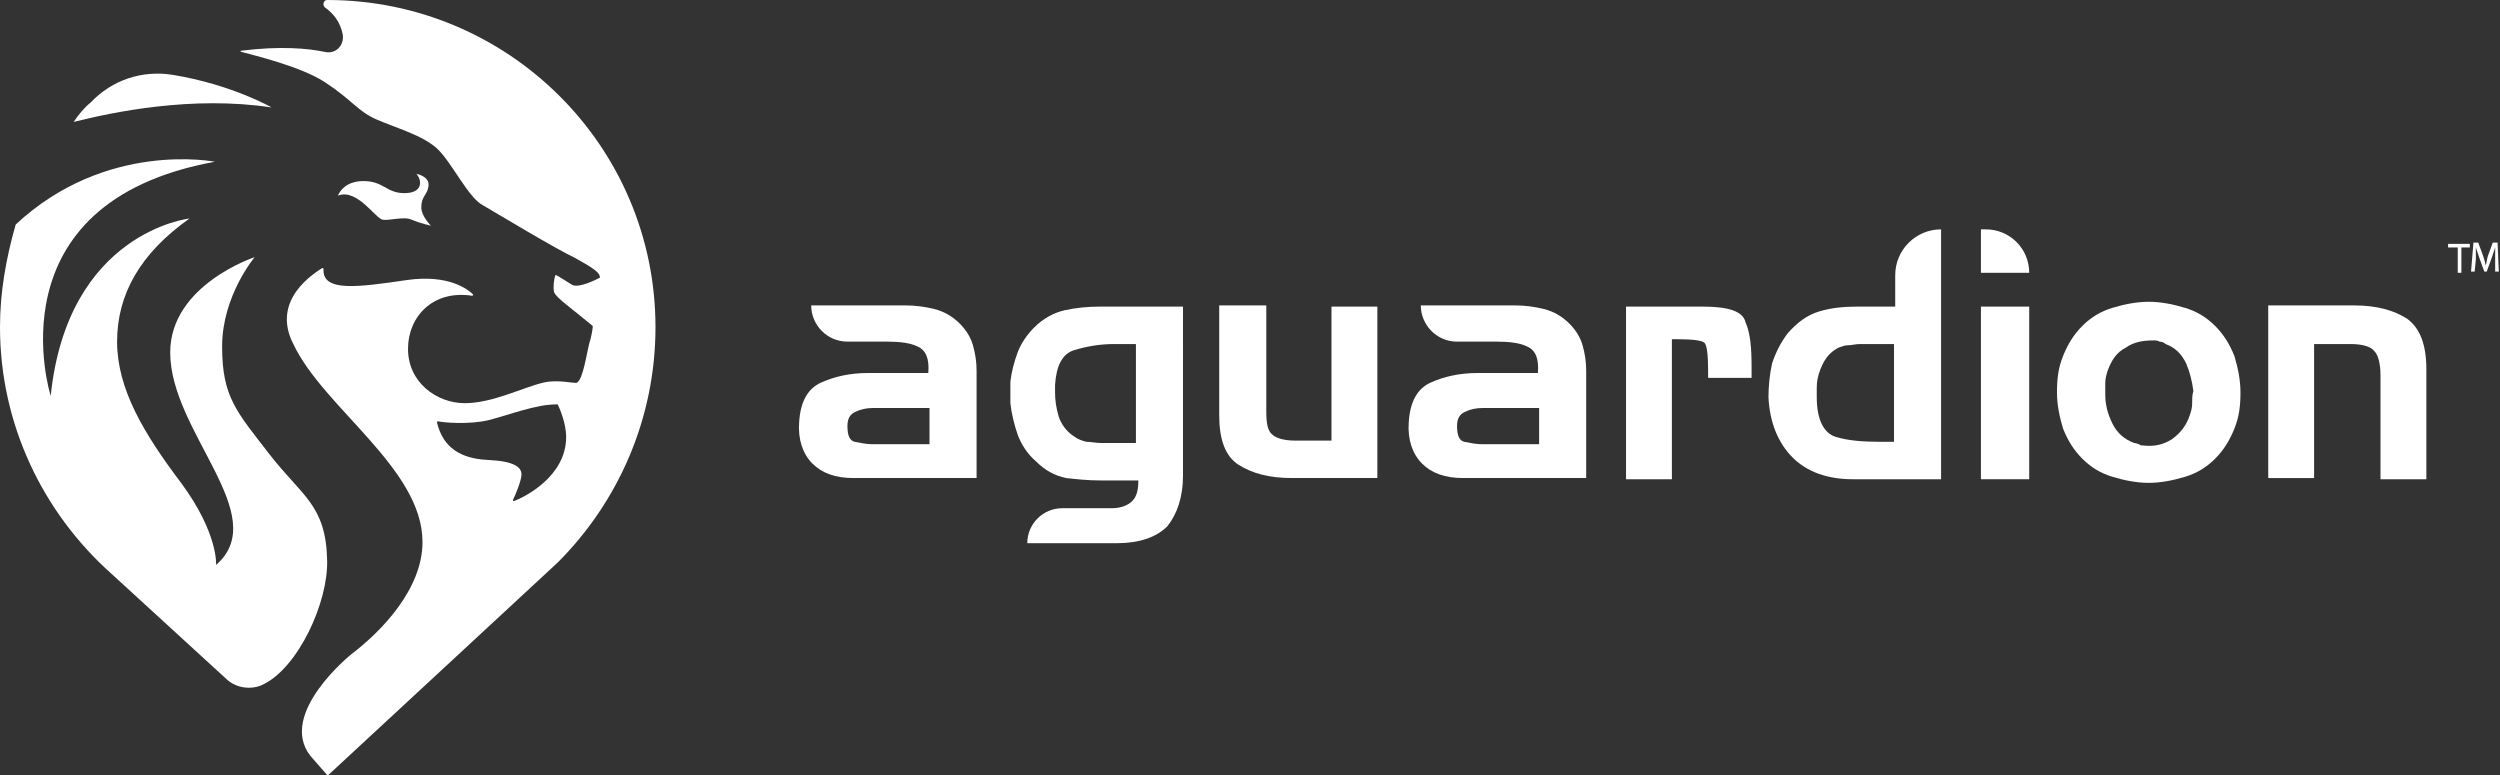
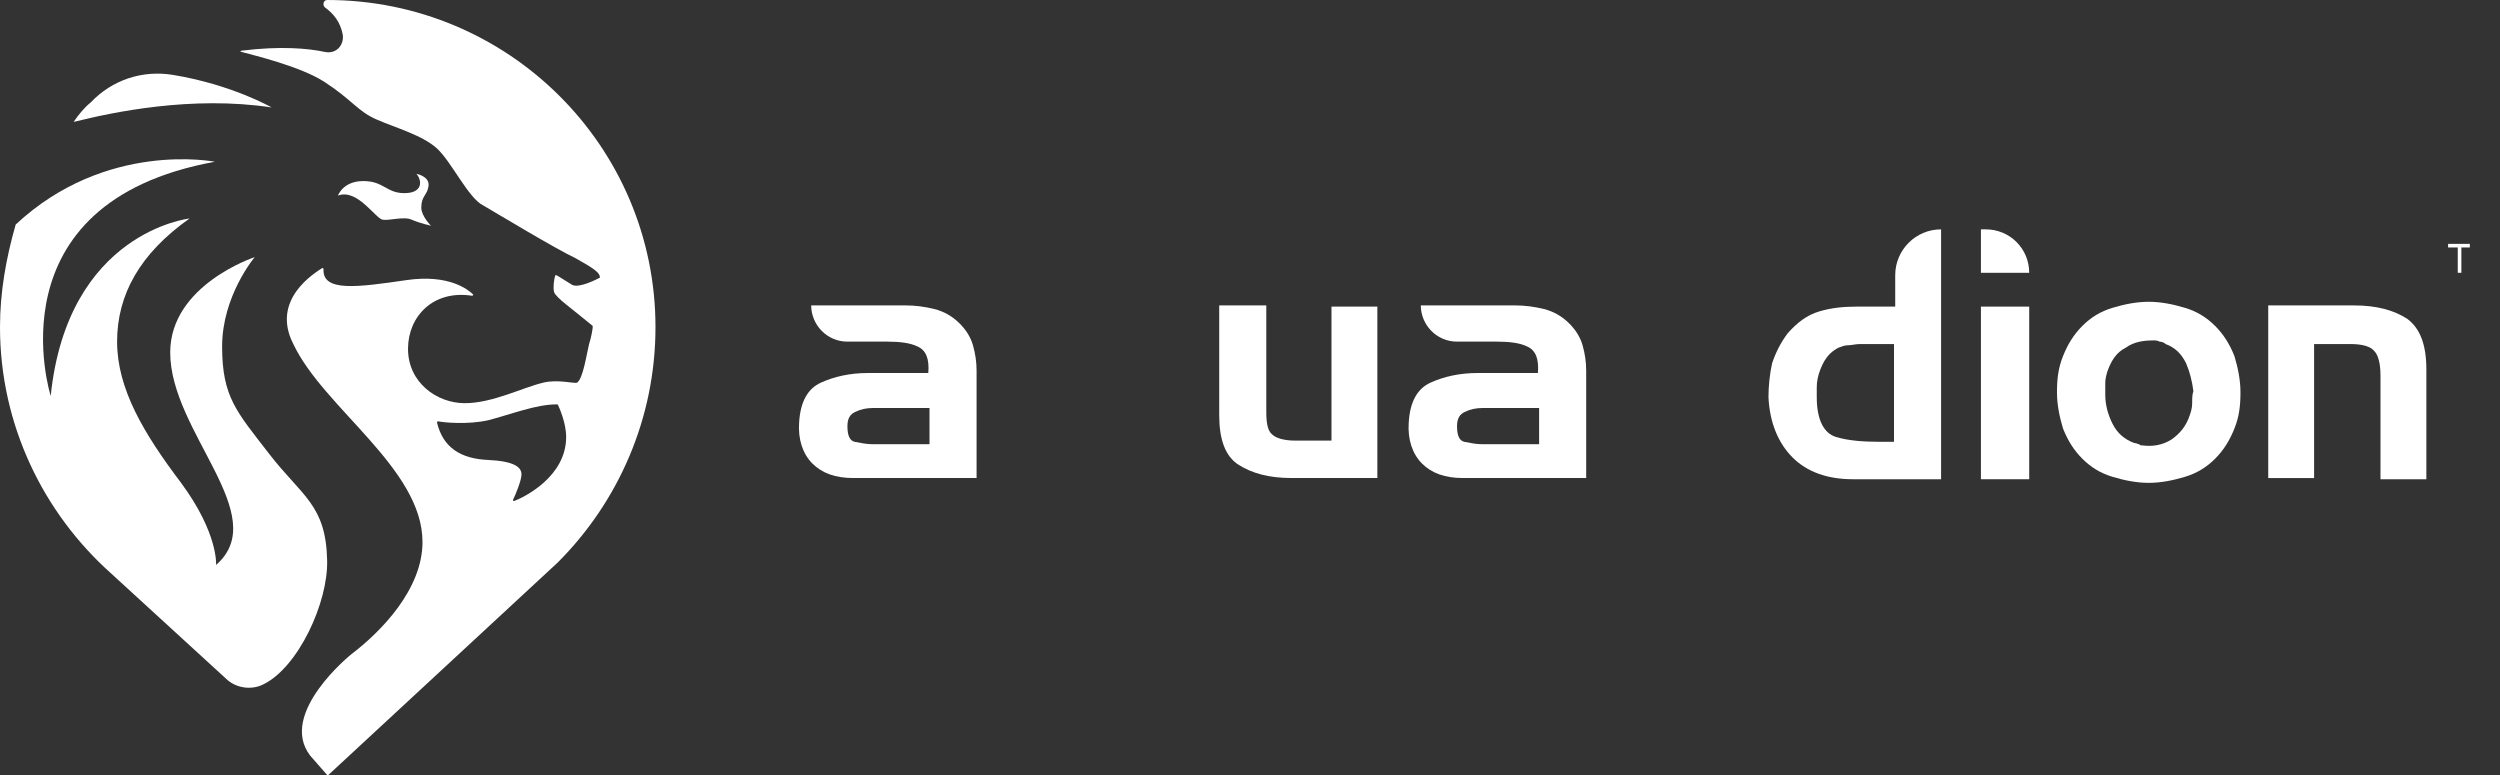
<svg xmlns="http://www.w3.org/2000/svg" version="1.1" x="0px" y="0px" viewBox="0 0 207.1 64.2" style="enable-background:new 0 0 207.1 64.2;" xml:space="preserve">
  <rect x="0" y="0" width="207.1" height="64.2" fill="#333333" stroke="none" />
  <style type="text/css">
	.st0{fill:#002A41;}
	.st1{fill:#FFFFFF;}
	.st2{fill:#01151E;}
	.st3{fill:#D0D2D3;}
	.st4{fill:none;}
	.st5{fill:#51C0B1;}
	.st6{display:none;}
	.st7{display:inline;fill:#4BA392;}
	.st8{display:inline;}
</style>
  <g id="Layer_1">
    <g>
      <g>
-         <path class="st1" d="M88.2,25.7c-0.9,0.2-1.8,0.7-2.5,1.4c-0.6,0.6-1.1,1.3-1.4,2.1c-0.3,0.8-0.5,1.6-0.6,2.4c0,0.2,0,0.3,0,0.5     c0,0.2,0,0.3,0,0.5c0,0.1,0,0.3,0,0.4c0,0.1,0,0.3,0,0.4c0.1,0.9,0.3,1.7,0.6,2.6c0.3,0.8,0.8,1.6,1.5,2.2     c0.8,0.8,1.6,1.2,2.5,1.4c0.9,0.1,1.8,0.2,2.9,0.2h3.1c0,0.7-0.1,1.3-0.5,1.7c-0.4,0.4-1,0.6-1.7,0.6H88c-1.6,0-2.9,1.3-2.9,2.9     h7.4c1.9,0,3.3-0.5,4.2-1.4c0.8-1,1.3-2.4,1.3-4.2V25.4l-6.9,0C90.1,25.4,89.1,25.5,88.2,25.7z M94.1,28.4v8.3l-2,0     c0,0-0.1,0-0.1,0c0,0-0.1,0-0.1,0c-0.1,0-0.2,0-0.3,0c-0.1,0-0.2,0-0.4,0c-0.4,0-0.8-0.1-1.2-0.1c-0.4-0.1-0.7-0.2-1.1-0.5     c-0.6-0.4-1-1-1.2-1.6c-0.2-0.7-0.3-1.3-0.3-2c0-0.1,0-0.2,0-0.3c0-0.1,0-0.2,0-0.3c0.1-1.6,0.6-2.6,1.6-2.9     c1-0.3,2.1-0.5,3.3-0.5H94.1z" />
        <path class="st1" d="M110.3,36.5l-3,0c-0.9,0-1.6-0.2-1.9-0.5c-0.4-0.3-0.5-1-0.5-1.9v-8.8H101v9.1c0,2,0.5,3.4,1.6,4.1     c1.1,0.7,2.5,1.1,4.4,1.1h7.1V25.4h-3.8V36.5z" />
        <path class="st1" d="M130,26.8c-0.6-0.6-1.3-1-2.1-1.2c-0.8-0.2-1.6-0.3-2.4-0.3h-7.8v0c0,1.6,1.3,3,3,3h3.3l-0.3,0l0.3,0     c1,0,1.9,0.1,2.5,0.4c0.7,0.3,1,1,0.9,2.2l-5,0c-1.5,0-2.8,0.3-3.9,0.8c-1.1,0.5-1.7,1.6-1.8,3.3c-0.1,1.4,0.3,2.6,1.1,3.4     c0.8,0.8,1.9,1.2,3.4,1.2h10.2v-8.9c0-0.7-0.1-1.4-0.3-2.1C130.9,27.9,130.5,27.3,130,26.8z M127.5,36.8h-4.7v0     c-0.5,0-1-0.1-1.5-0.2c-0.4-0.1-0.6-0.5-0.6-1.3c0-0.6,0.2-1,0.7-1.2c0.4-0.2,0.9-0.3,1.4-0.3c0,0,0.1,0,0.1,0c0,0,0.1,0,0.1,0     h4.5V36.8z" />
        <path class="st1" d="M79.5,26.8c-0.6-0.6-1.3-1-2.1-1.2c-0.8-0.2-1.6-0.3-2.4-0.3h-7.8v0c0,1.6,1.3,3,3,3h3.3l-0.3,0l0.3,0     c1,0,1.9,0.1,2.5,0.4c0.7,0.3,1,1,0.9,2.2l-5,0c-1.5,0-2.8,0.3-3.9,0.8c-1.1,0.5-1.7,1.6-1.8,3.3c-0.1,1.4,0.3,2.6,1.1,3.4     c0.8,0.8,1.9,1.2,3.4,1.2h10.2v-8.9c0-0.7-0.1-1.4-0.3-2.1C80.4,27.9,80,27.3,79.5,26.8z M77,36.8h-4.7v0c-0.5,0-1-0.1-1.5-0.2     c-0.4-0.1-0.6-0.5-0.6-1.3c0-0.6,0.2-1,0.7-1.2c0.4-0.2,0.9-0.3,1.4-0.3c0,0,0.1,0,0.1,0c0,0,0.1,0,0.1,0H77V36.8z" />
-         <path class="st1" d="M141.1,25.4h-6.4v14.3h3.8V28.1c0.1,0,0.1,0,0.2,0c0.1,0,0.1,0,0.2,0c1.3,0,2.1,0.1,2.3,0.3     c0.2,0.2,0.3,1,0.3,2.3c0,0.1,0,0.2,0,0.3c0,0.1,0,0.2,0,0.3l3.6,0c0-0.2,0-0.3,0-0.5c0-0.1,0-0.3,0-0.4c0-1.6-0.1-2.8-0.5-3.7     C144.4,25.8,143.2,25.4,141.1,25.4z" />
        <rect x="164.1" y="25.4" class="st1" width="4" height="14.3" />
-         <path class="st1" d="M164.1,22.6h4v0c0-2-1.6-3.6-3.6-3.6h-0.4V22.6z" />
+         <path class="st1" d="M164.1,22.6h4c0-2-1.6-3.6-3.6-3.6h-0.4V22.6z" />
        <path class="st1" d="M185.1,35.5c0.4-1,0.5-1.9,0.5-3c0-1-0.2-2-0.5-3c-0.4-1-0.9-1.8-1.6-2.5c-0.7-0.7-1.5-1.2-2.5-1.5     c-1-0.3-2-0.5-3-0.5c-1,0-2,0.2-3,0.5c-1,0.3-1.8,0.8-2.5,1.5c-0.7,0.7-1.2,1.5-1.6,2.5c-0.4,1-0.5,1.9-0.5,3c0,1,0.2,2,0.5,3     c0.4,1,0.9,1.8,1.6,2.5c0.7,0.7,1.5,1.2,2.5,1.5c1,0.3,2,0.5,3,0.5c1,0,2-0.2,3-0.5c1-0.3,1.8-0.8,2.5-1.5v0     C184.2,37.3,184.7,36.5,185.1,35.5z M181.6,33.4c0,0.4-0.1,0.7-0.2,1c-0.3,0.9-0.8,1.5-1.5,2c-0.8,0.5-1.6,0.6-2.4,0.5     c-0.1,0-0.2,0-0.3-0.1c-0.1,0-0.2-0.1-0.4-0.1v0c-0.8-0.3-1.4-0.8-1.8-1.6c-0.4-0.8-0.6-1.6-0.6-2.4c0-0.3,0-0.7,0-1     c0-0.3,0.1-0.7,0.2-1c0.3-0.8,0.7-1.5,1.5-1.9c0.7-0.5,1.5-0.6,2.3-0.6c0.2,0,0.3,0,0.5,0.1c0.2,0,0.4,0.1,0.5,0.2     c0.8,0.3,1.3,0.8,1.7,1.6c0.3,0.7,0.5,1.5,0.6,2.3C181.6,32.7,181.6,33,181.6,33.4z" />
        <path class="st1" d="M196.7,29.1c0.3,0.3,0.5,1,0.5,2v8.6h3.8v-9.1c0-2-0.5-3.4-1.6-4.2c-1.1-0.7-2.5-1.1-4.4-1.1h-7.1v14.3h3.8     V28.5l3,0C195.7,28.5,196.4,28.7,196.7,29.1z" />
        <path class="st1" d="M157,22.8v2.6l-3.2,0c-1.1,0-2.1,0.1-3.1,0.4c-1,0.3-1.8,0.9-2.6,1.8c-0.6,0.8-1,1.6-1.3,2.5     c-0.2,0.9-0.3,1.9-0.3,2.8c0.1,2.1,0.8,3.8,2,5c1.2,1.2,2.9,1.8,5,1.8h7.3V27.6V19C158.7,19,157,20.7,157,22.8z M157,36.6     L157,36.6c-0.2,0-0.4,0-0.6,0c-0.2,0-0.4,0-0.6,0c-1.5,0-2.7-0.1-3.7-0.4c-1-0.3-1.6-1.4-1.6-3.3c0-0.1,0-0.3,0-0.4     c0-0.1,0-0.3,0-0.4c0-0.5,0.1-1,0.3-1.5c0.2-0.5,0.4-0.9,0.8-1.3c0.2-0.2,0.5-0.4,0.7-0.5c0.3-0.1,0.5-0.2,0.8-0.2     c0.3,0,0.6-0.1,1-0.1c0.3,0,0.6,0,1,0c0.2,0,0.4,0,0.5,0c0.2,0,0.4,0,0.5,0c0.1,0,0.3,0,0.4,0c0.1,0,0.3,0,0.4,0V36.6z" />
      </g>
      <polygon class="st1" points="27.1,64.2 27.1,64.2 27.1,64.2   " />
      <path class="st1" d="M6.1,10.1c3.2-0.8,9.8-2.2,16.4-1.2c0,0-3.3-1.9-8.2-2.7c-2.5-0.4-5,0.4-6.8,2.3C7,8.9,6.5,9.5,6.1,10.1z" />
      <path class="st1" d="M54.3,27.1C54.3,12.1,42.1,0,27.1,0l0,0c-0.3,0-0.4,0.4-0.2,0.6c0.7,0.5,1.3,1.2,1.5,2.3    c0.1,0.9-0.6,1.6-1.5,1.4C25.5,4,23.2,3.8,20,4.2c-0.1,0-0.1,0.1,0,0.1c1.1,0.3,4.9,1.2,6.9,2.5c2.3,1.5,2.7,2.4,4.3,3.1    c1.6,0.7,3.8,1.3,5,2.4c1.2,1.1,2.6,4.1,3.8,4.7c1.2,0.7,6,3.6,7.7,4.4c1.6,0.9,2,1.2,2,1.6c0,0,0,0,0,0c-0.2,0.1-1.7,0.9-2.3,0.6    c-0.5-0.3-1.1-0.7-1.3-0.8c0,0-0.1,0-0.1,0c-0.1,0.3-0.2,1-0.1,1.4c0.2,0.5,1.4,1.3,3.2,2.8c0,0,0,0,0,0.1c0,0.1-0.1,0.8-0.3,1.4    c-0.2,0.8-0.5,2.9-1,3.2c-0.2,0.1-1.6-0.3-2.8,0c-1.7,0.4-4.2,1.7-6.5,1.7c-2.3,0-4.7-1.7-4.7-4.5c0-2.7,2.1-4.9,5.3-4.4    c0.1,0,0.1-0.1,0.1-0.1c-0.4-0.4-2-1.7-5.5-1.2c-4.1,0.6-7,1-6.9-0.9c0,0,0-0.1-0.1-0.1c-0.6,0.4-4.3,2.6-2.4,6.3    C26.8,33.8,35,38.8,35,44.9c0,3.9-3.4,7.4-5.9,9.3c0,0-6.1,4.9-3.4,8.4c0,0,0,0,0,0l1.4,1.6c0,0,0.1,0,0.1,0l19-17.6l0,0    C51.2,41.6,54.3,34.7,54.3,27.1z M40.5,34.8c1.9-0.5,3.9-1.3,5.6-1.3c0,0,0,0,0.1,0c0.1,0.2,0.7,1.5,0.7,2.7c0,3.3-3.5,5-4.3,5.3    c-0.1,0-0.1,0-0.1-0.1c0.2-0.4,0.7-1.6,0.7-2.1c0-0.6-0.6-1.1-2.8-1.2c-2.2-0.1-3.7-1-4.2-3.1c0,0,0-0.1,0.1-0.1    C36.7,35,38.8,35.2,40.5,34.8z" />
      <path class="st1" d="M31.7,18.2c0.5,0.1,1.8-0.3,2.4,0c0.7,0.3,1.6,0.5,1.6,0.5s-0.8-0.8-0.8-1.5c0-1,0.5-1,0.6-1.8    c0.1-0.8-1-1-1-1c0.5,0.6,0.5,1.6-1,1.6c-1.5,0-1.7-1-3.4-1c-1.7,0-2.1,1.2-2.1,1.2C29.6,15.6,31.1,18.1,31.7,18.2z" />
      <path class="st1" d="M27.1,46.4c-0.1-4.6-2.1-5.3-4.8-8.8c-2.7-3.5-3.9-4.7-3.9-8.9c0-4.2,2.7-7.4,2.7-7.4s-7,2.3-7,7.9    c0,6.6,8.5,13.5,3.8,17.6c0,0,0.2-2.6-2.9-6.8c-3.1-4.1-5.3-7.8-5.3-11.7c0-3.9,1.9-7.3,6-10.2c0,0-10.1,1.1-11.5,14.7    c0,0-5.1-16,13.6-19.4c0,0-9-1.8-16.5,5.2C0.5,21.4,0,24.2,0,27.1c0,8.1,3.6,15.4,9.2,20.4l0,0l9.5,8.7c0,0,0,0,0,0    c0.8,0.8,2.1,1,3.1,0.5C24.7,55.3,27.2,49.9,27.1,46.4z" />
      <g>
        <path class="st1" d="M203.5,20.5h-0.7v-0.3h1.8v0.3h-0.7v2.1h-0.3V20.5z" />
-         <path class="st1" d="M206.7,21.5c0-0.3,0-0.7,0-1h0c-0.1,0.3-0.2,0.6-0.3,0.9l-0.4,1.1h-0.2l-0.4-1.1c-0.1-0.3-0.2-0.6-0.3-0.9h0     c0,0.3,0,0.7,0,1l-0.1,1h-0.3l0.2-2.4h0.4l0.4,1.1c0.1,0.3,0.2,0.6,0.2,0.8h0c0.1-0.2,0.1-0.5,0.2-0.8l0.4-1.1h0.4l0.1,2.4h-0.3     L206.7,21.5z" />
      </g>
    </g>
  </g>
  <g id="Hover_States" class="st6">
</g>
</svg>